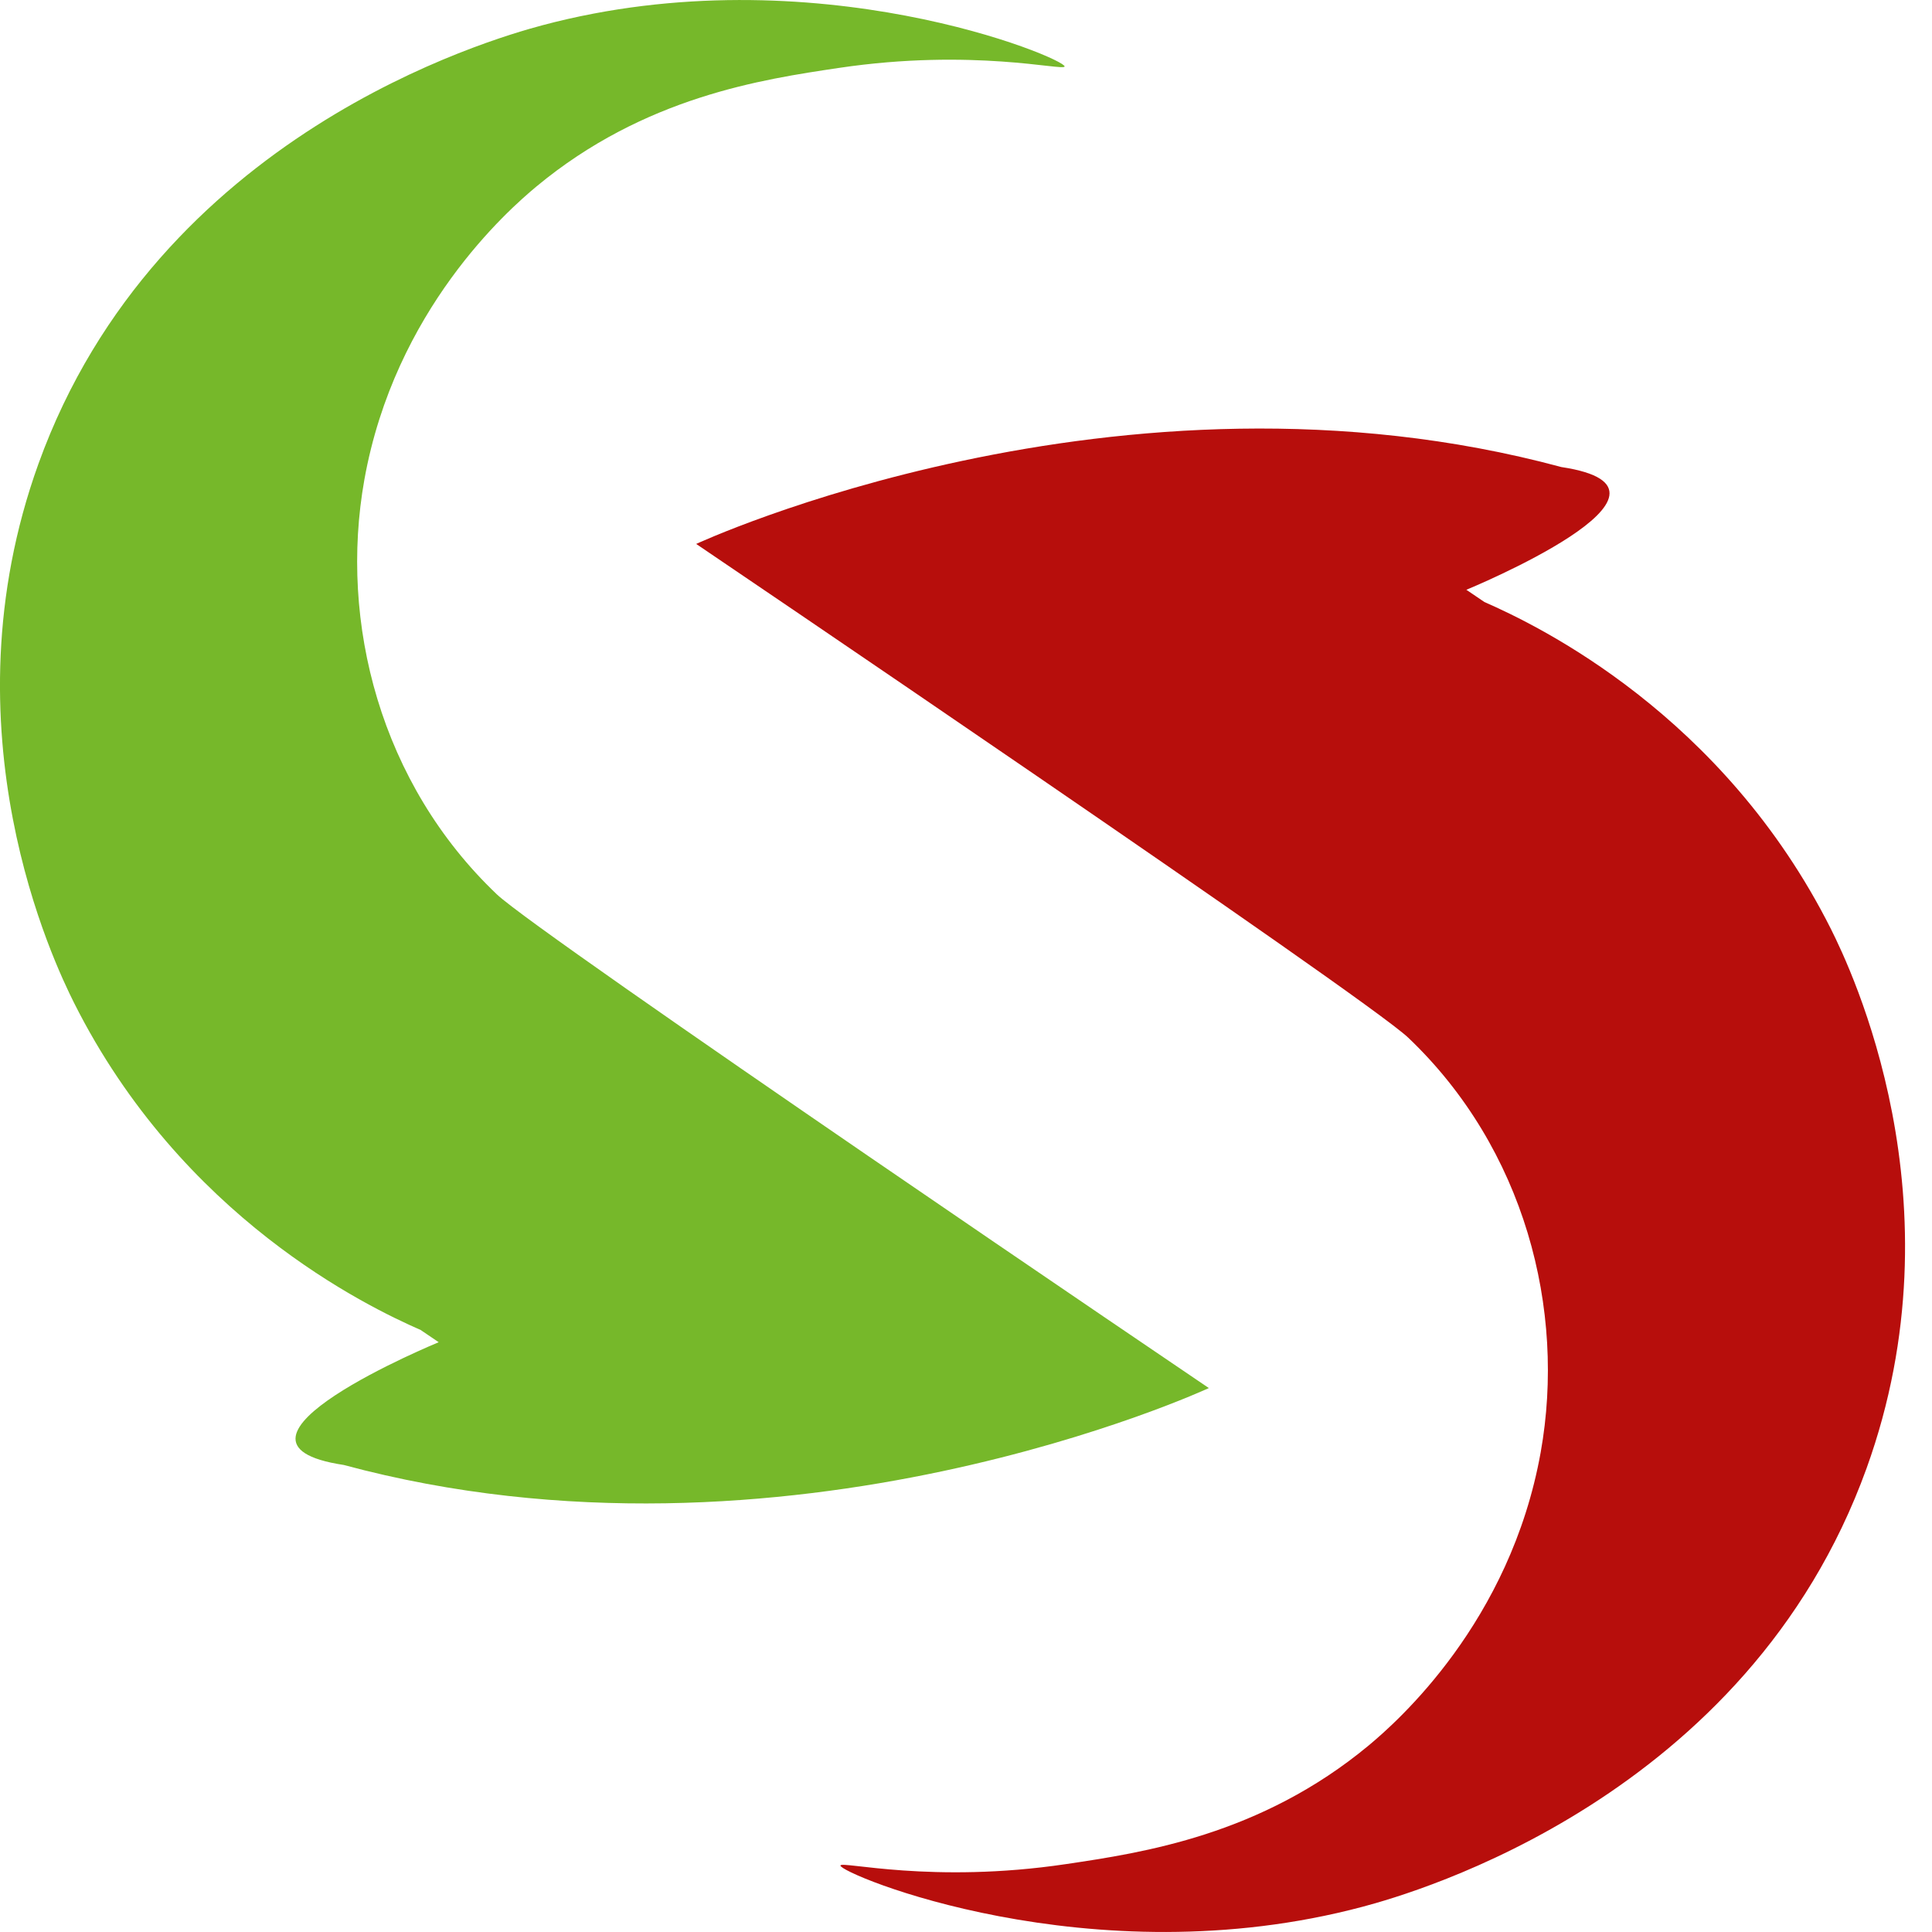
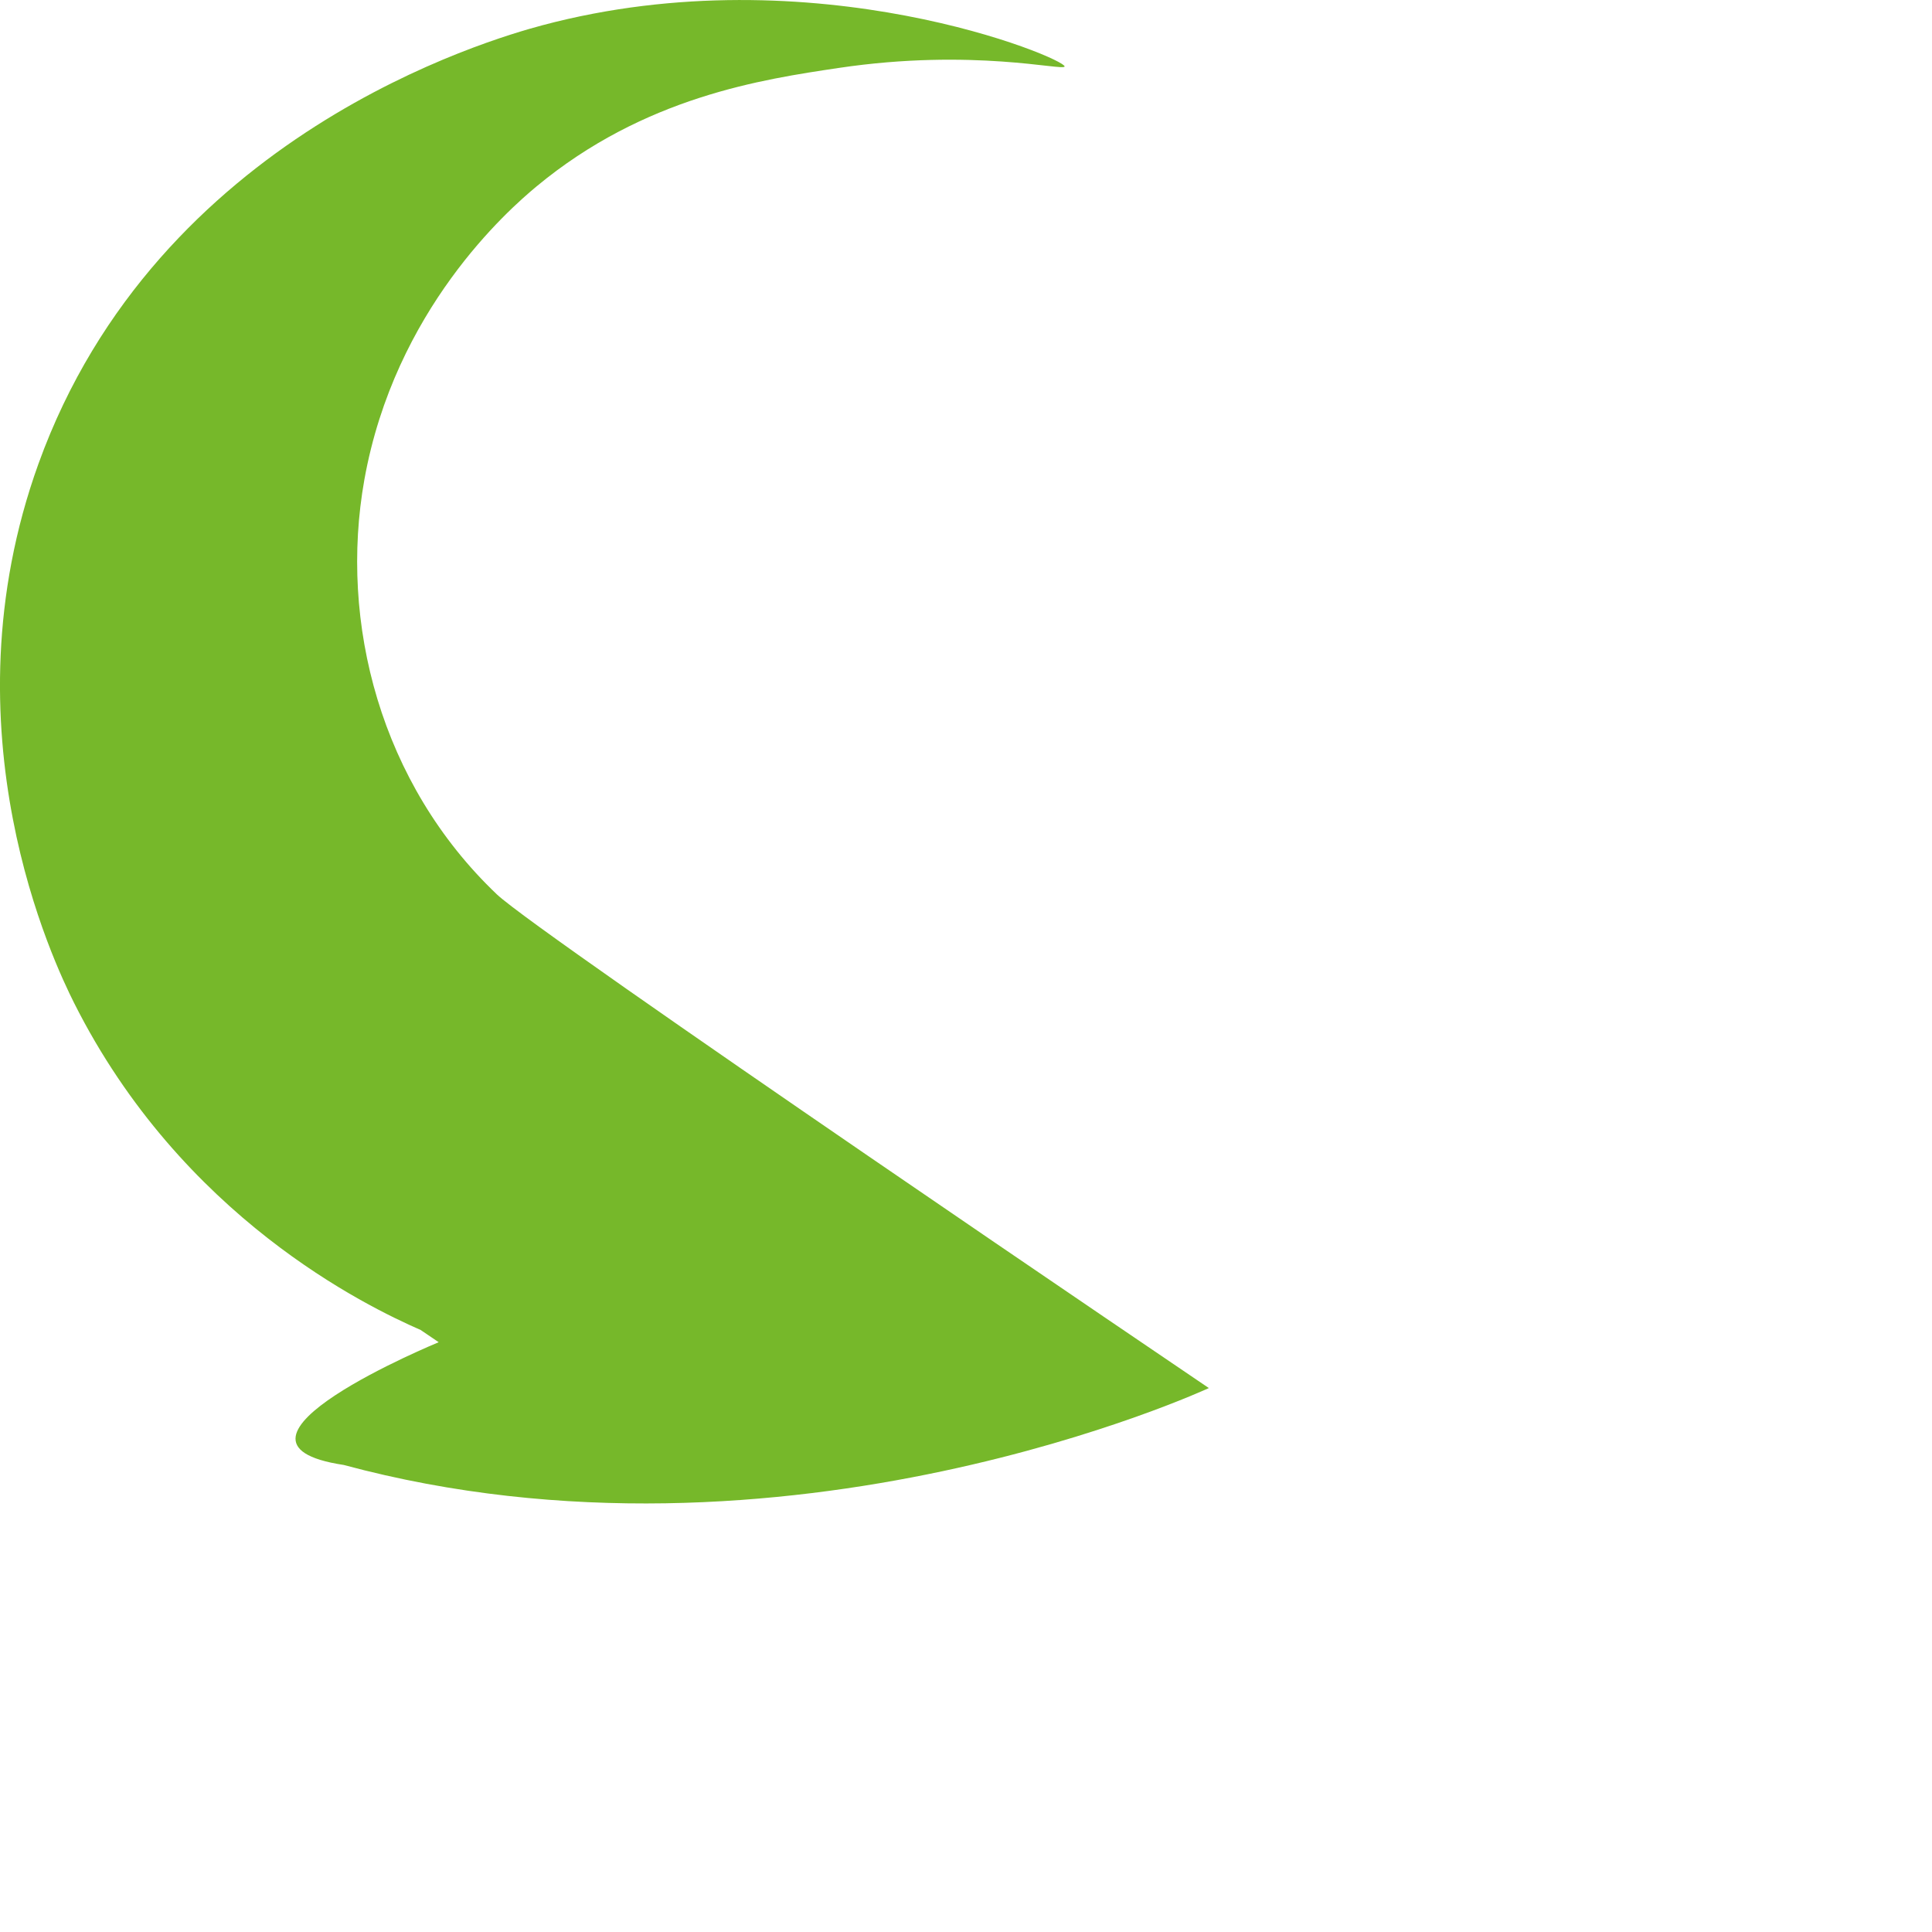
<svg xmlns="http://www.w3.org/2000/svg" id="Layer_2" data-name="Layer 2" viewBox="0 0 165.59 165.59">
  <defs>
    <style>
      .cls-1 {
        fill: #b70e0c;
      }

      .cls-2 {
        fill: #76b82a;
      }
    </style>
  </defs>
  <g id="Calque_1" data-name="Calque 1">
    <g>
      <g>
-         <path class="cls-1" d="M72.03,159.89c-.09.68,21.45,9.75,44.78,3.53,4.44-1.18,32.98-9.34,43.17-37.57,8.26-22.9-1.38-42.88-3.05-46.22-9.24-18.39-25.09-26.01-29.7-28.03l-1.55-1.05s20.91-8.6,8.14-10.52c-37.92-10.23-74.15,6.59-74.15,6.59,0,0,57.36,38.83,61.03,42.32,9.96,9.48,13.54,23.28,11.35,35.54-2.61,14.56-12.3,23.09-14.74,25.12-9.26,7.69-19.35,9.19-25.94,10.17-11.48,1.71-19.28-.29-19.33.12Z" />
        <path class="cls-2" d="M91.25,5.7c.09-.68-21.45-9.75-44.78-3.53C42.03,3.36,13.49,11.51,3.3,39.74c-8.26,22.9,1.38,42.88,3.05,46.22,9.24,18.39,25.09,26.01,29.7,28.03l1.55,1.05s-20.91,8.6-8.14,10.52c37.92,10.23,74.15-6.59,74.15-6.59,0,0-57.36-38.83-61.03-42.32-9.96-9.48-13.54-23.28-11.35-35.54,2.61-14.56,12.3-23.09,14.74-25.12,9.26-7.69,19.35-9.19,25.94-10.17,11.48-1.71,19.28.29,19.33-.12Z" />
      </g>
    </g>
  </g>
</svg>